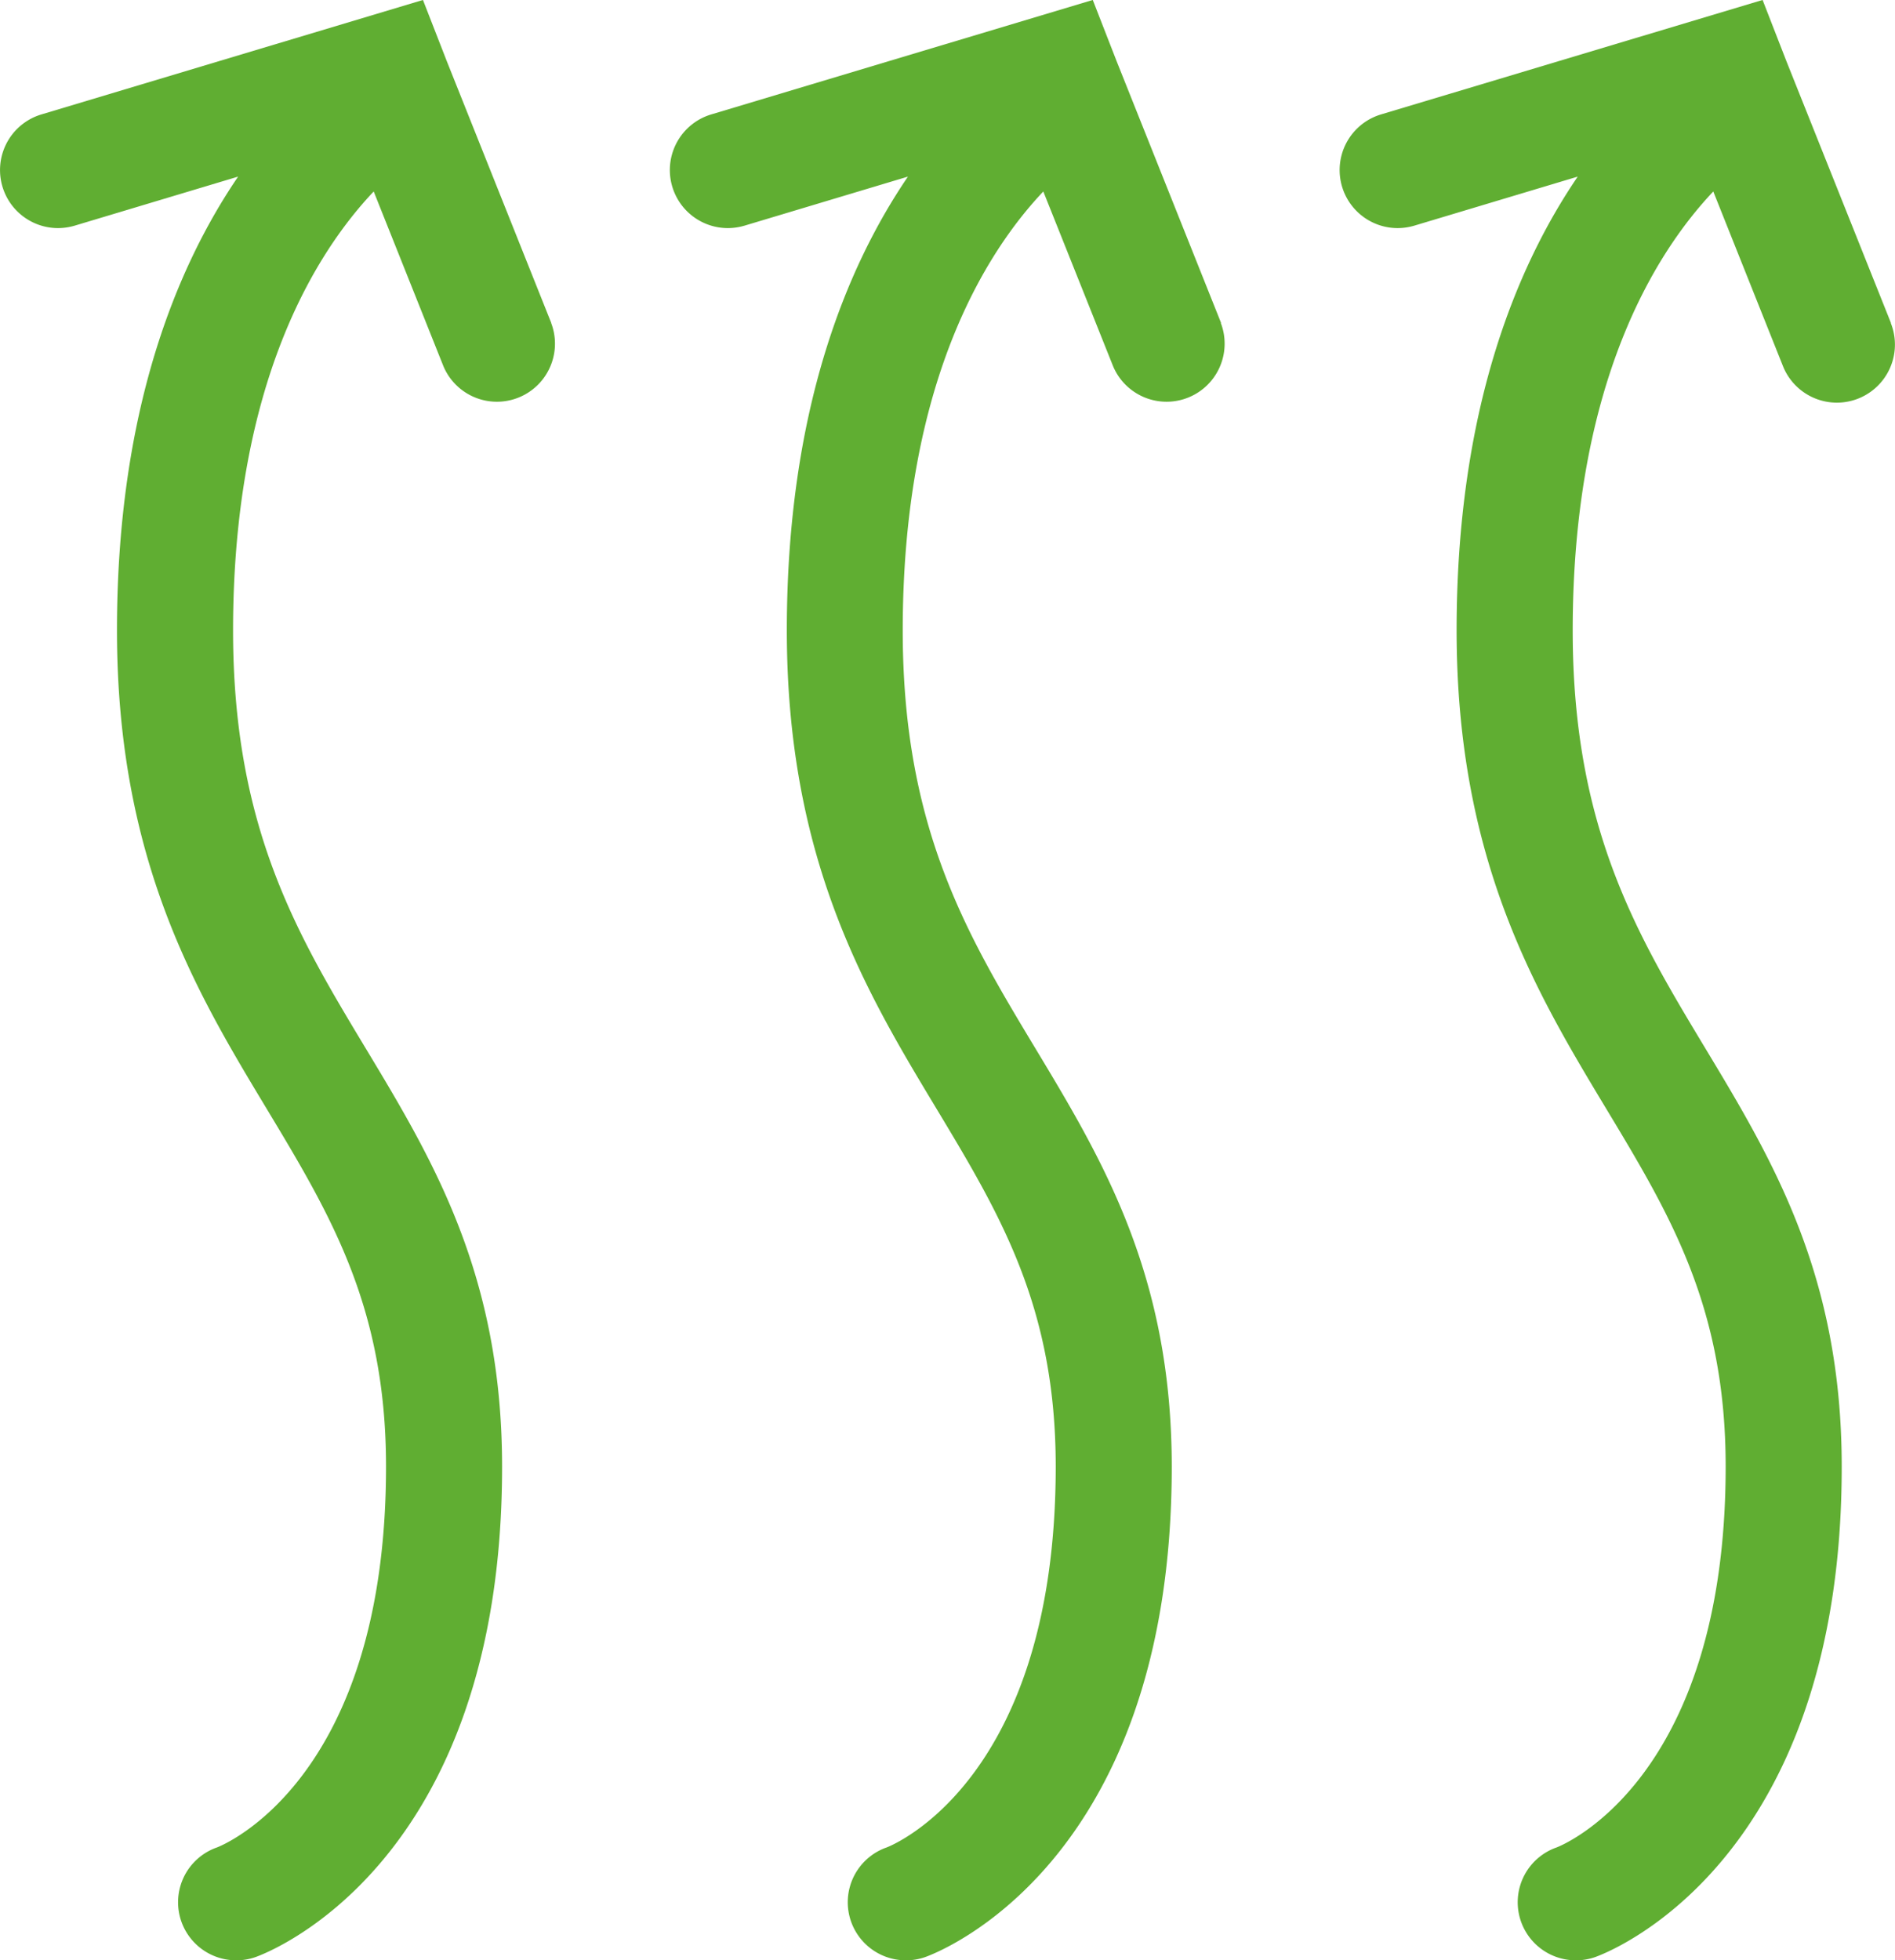
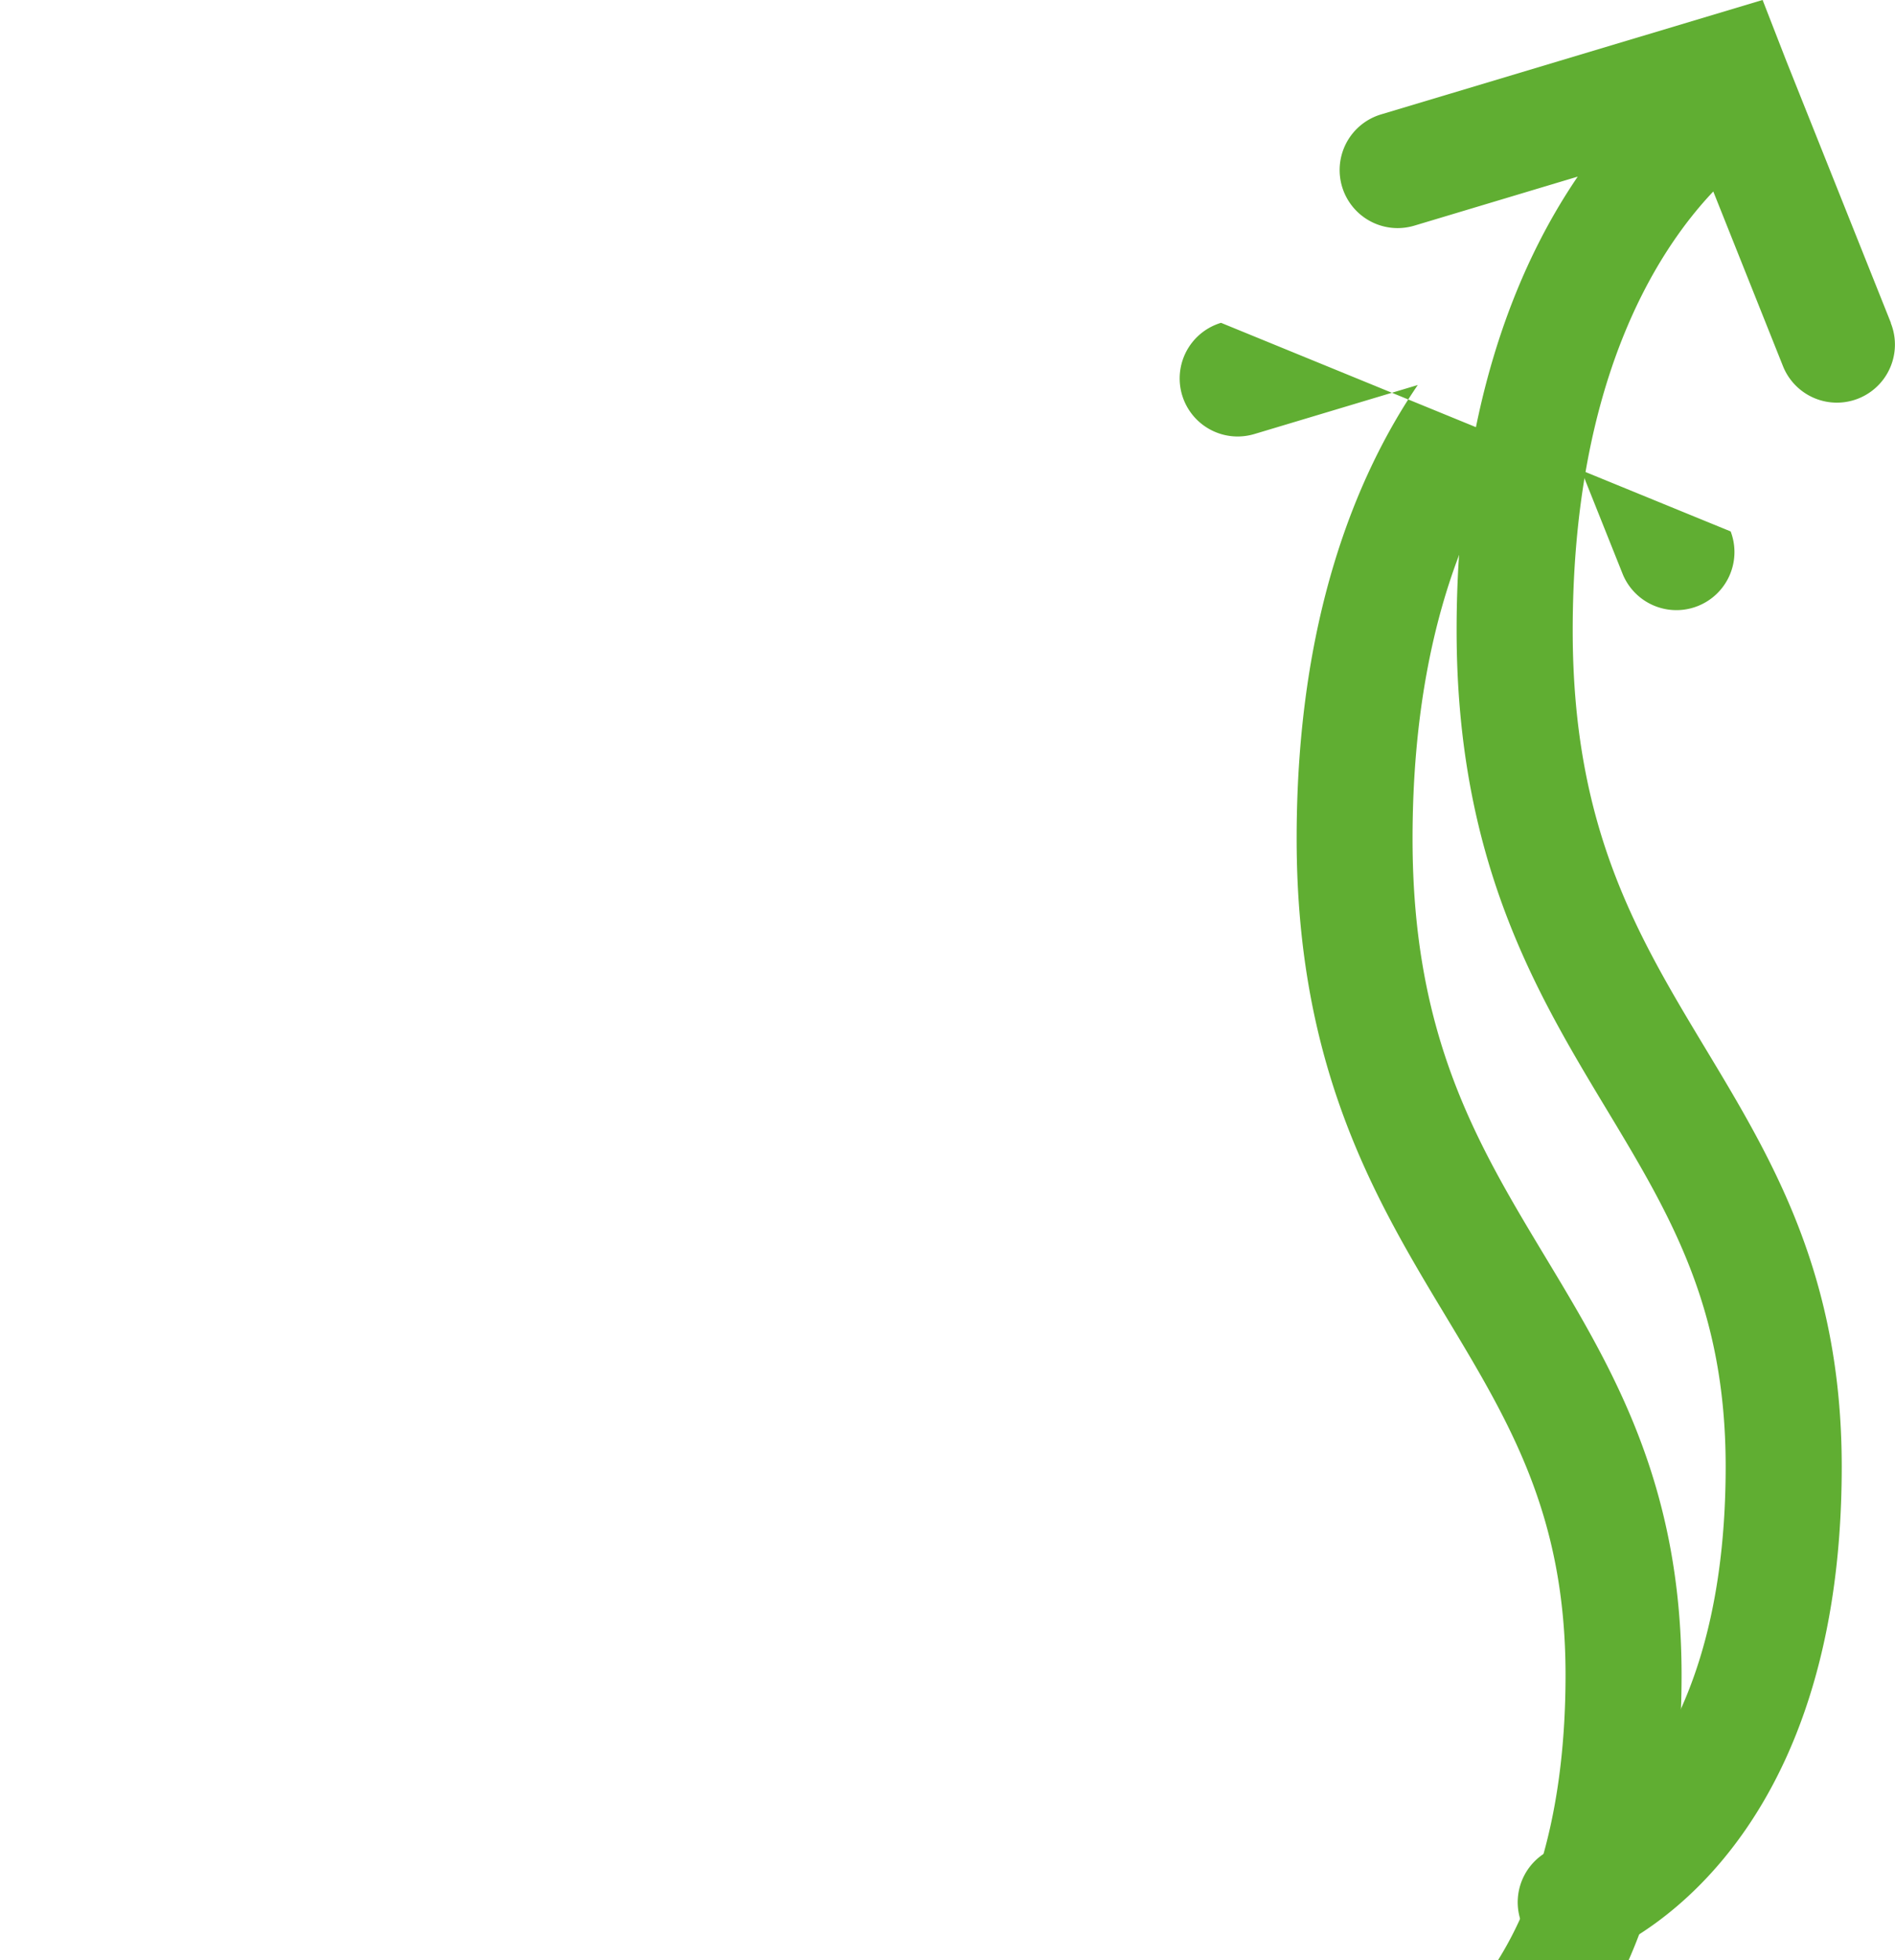
<svg xmlns="http://www.w3.org/2000/svg" width="60.297" height="62.358" viewBox="0 0 60.297 62.358">
  <g id="Group_577" data-name="Group 577" transform="translate(0)">
-     <path id="Path_585" data-name="Path 585" d="M541.842,219.45l-3.32-8.317-.761-1.953-12.141,3.641a1.847,1.847,0,0,0,.529,3.616,1.9,1.9,0,0,0,.531-.078l5.2-1.56c-1.957,2.871-3.855,7.45-3.855,14.432,0,7.313,2.526,11.508,4.756,15.208,2.042,3.39,3.805,6.318,3.805,11.391,0,9.946-5.181,12.042-5.378,12.117a1.847,1.847,0,0,0,.609,3.591,1.825,1.825,0,0,0,.608-.1c.321-.111,7.854-2.887,7.854-15.6,0-6.1-2.2-9.758-4.334-13.3-2.173-3.608-4.226-7.016-4.226-13.3,0-7.892,2.656-12.048,4.475-13.966l2.217,5.555a1.847,1.847,0,0,0,3.43-1.37Z" transform="translate(-524.303 -209.181)" fill="#60ae32" />
-     <path id="Path_586" data-name="Path 586" d="M556.26,219.45l-3.32-8.317-.761-1.953-12.141,3.641a1.847,1.847,0,0,0,.528,3.616,1.9,1.9,0,0,0,.532-.078l5.2-1.56c-1.956,2.871-3.854,7.45-3.854,14.432,0,7.313,2.526,11.508,4.756,15.208,2.041,3.39,3.8,6.318,3.8,11.391,0,9.946-5.181,12.042-5.378,12.117a1.847,1.847,0,0,0,.609,3.591,1.825,1.825,0,0,0,.607-.1c.321-.111,7.854-2.887,7.854-15.6,0-6.1-2.2-9.758-4.334-13.3-2.173-3.608-4.226-7.016-4.226-13.3,0-7.892,2.656-12.048,4.473-13.966l2.219,5.555a1.847,1.847,0,0,0,3.43-1.37Z" transform="translate(-517.408 -209.181)" fill="#60ae32" />
+     <path id="Path_586" data-name="Path 586" d="M556.26,219.45a1.847,1.847,0,0,0,.528,3.616,1.9,1.9,0,0,0,.532-.078l5.2-1.56c-1.956,2.871-3.854,7.45-3.854,14.432,0,7.313,2.526,11.508,4.756,15.208,2.041,3.39,3.8,6.318,3.8,11.391,0,9.946-5.181,12.042-5.378,12.117a1.847,1.847,0,0,0,.609,3.591,1.825,1.825,0,0,0,.607-.1c.321-.111,7.854-2.887,7.854-15.6,0-6.1-2.2-9.758-4.334-13.3-2.173-3.608-4.226-7.016-4.226-13.3,0-7.892,2.656-12.048,4.473-13.966l2.219,5.555a1.847,1.847,0,0,0,3.43-1.37Z" transform="translate(-517.408 -209.181)" fill="#60ae32" />
    <path id="Path_587" data-name="Path 587" d="M570.679,219.45l-3.322-8.317-.76-1.953-12.142,3.641a1.847,1.847,0,0,0,.529,3.616,1.884,1.884,0,0,0,.531-.078l5.2-1.56c-1.957,2.871-3.854,7.45-3.854,14.432,0,7.313,2.526,11.508,4.754,15.208,2.043,3.39,3.807,6.318,3.807,11.391,0,9.946-5.183,12.042-5.378,12.117a1.847,1.847,0,0,0,.608,3.591,1.828,1.828,0,0,0,.609-.1c.321-.111,7.854-2.887,7.854-15.6,0-6.1-2.2-9.758-4.334-13.3-2.173-3.608-4.226-7.016-4.226-13.3,0-7.892,2.656-12.048,4.473-13.966l2.217,5.555a1.847,1.847,0,0,0,3.431-1.37Z" transform="translate(-510.513 -209.181)" fill="#60ae32" />
  </g>
</svg>